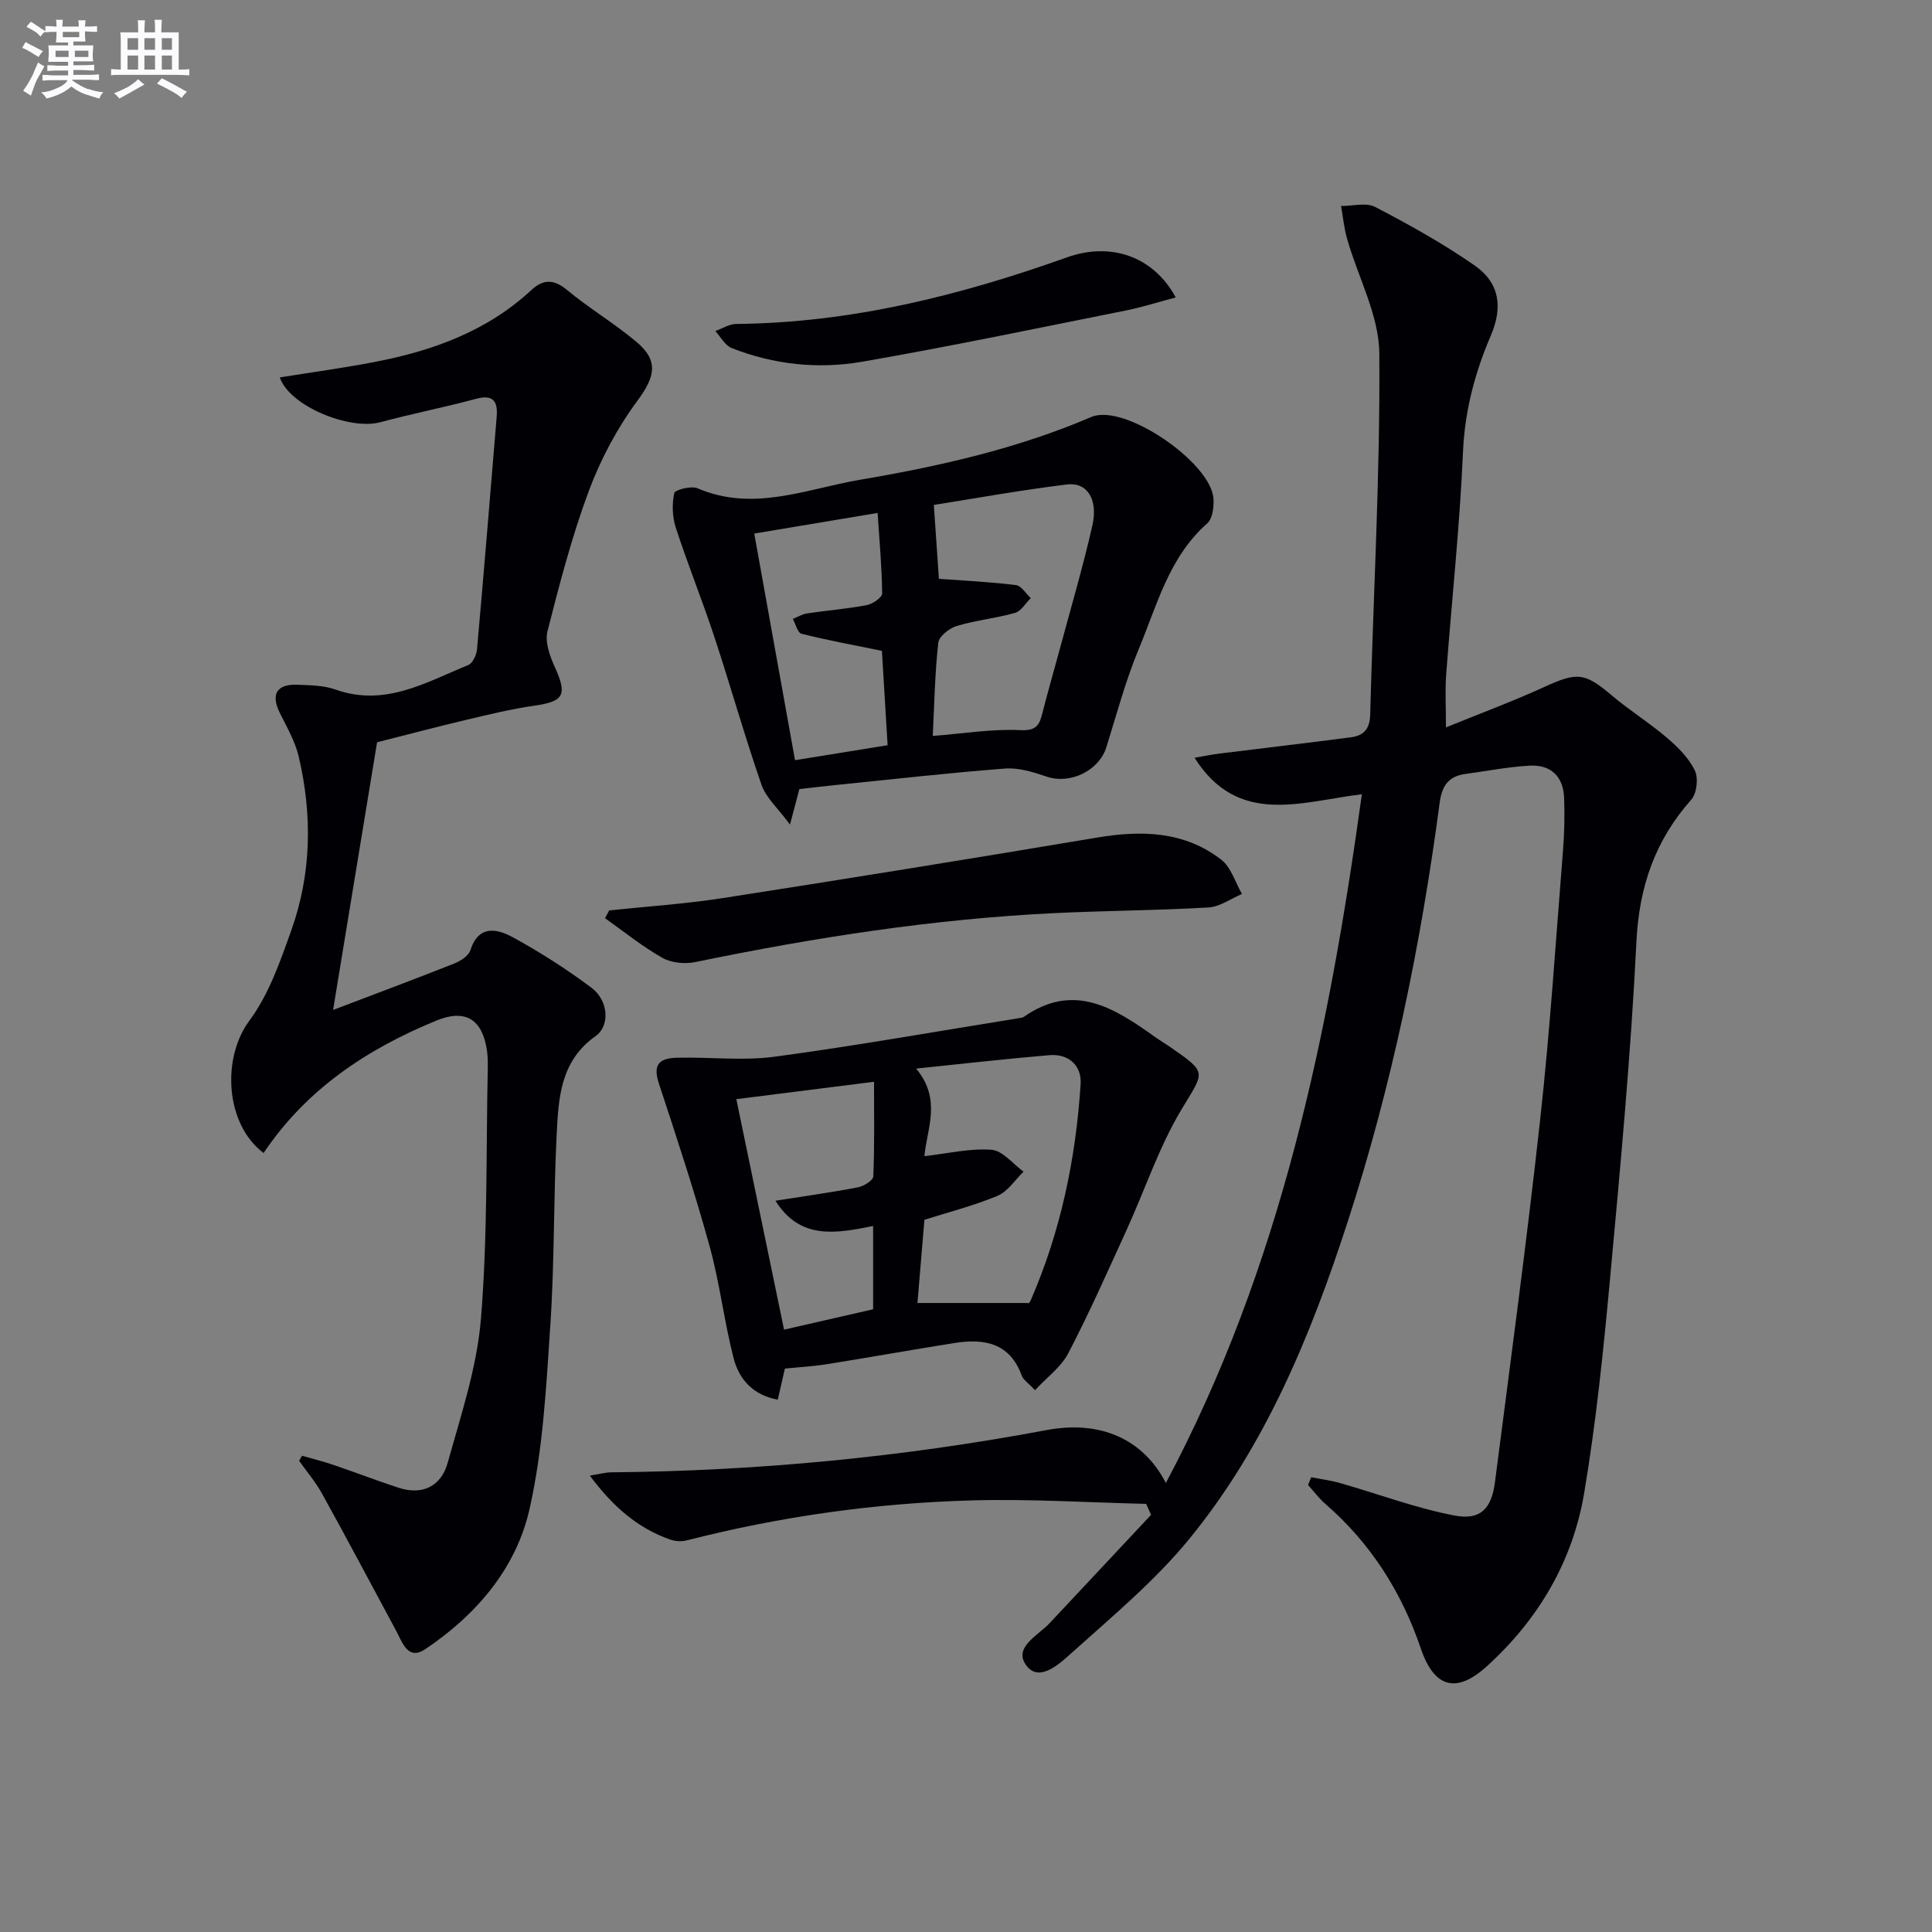
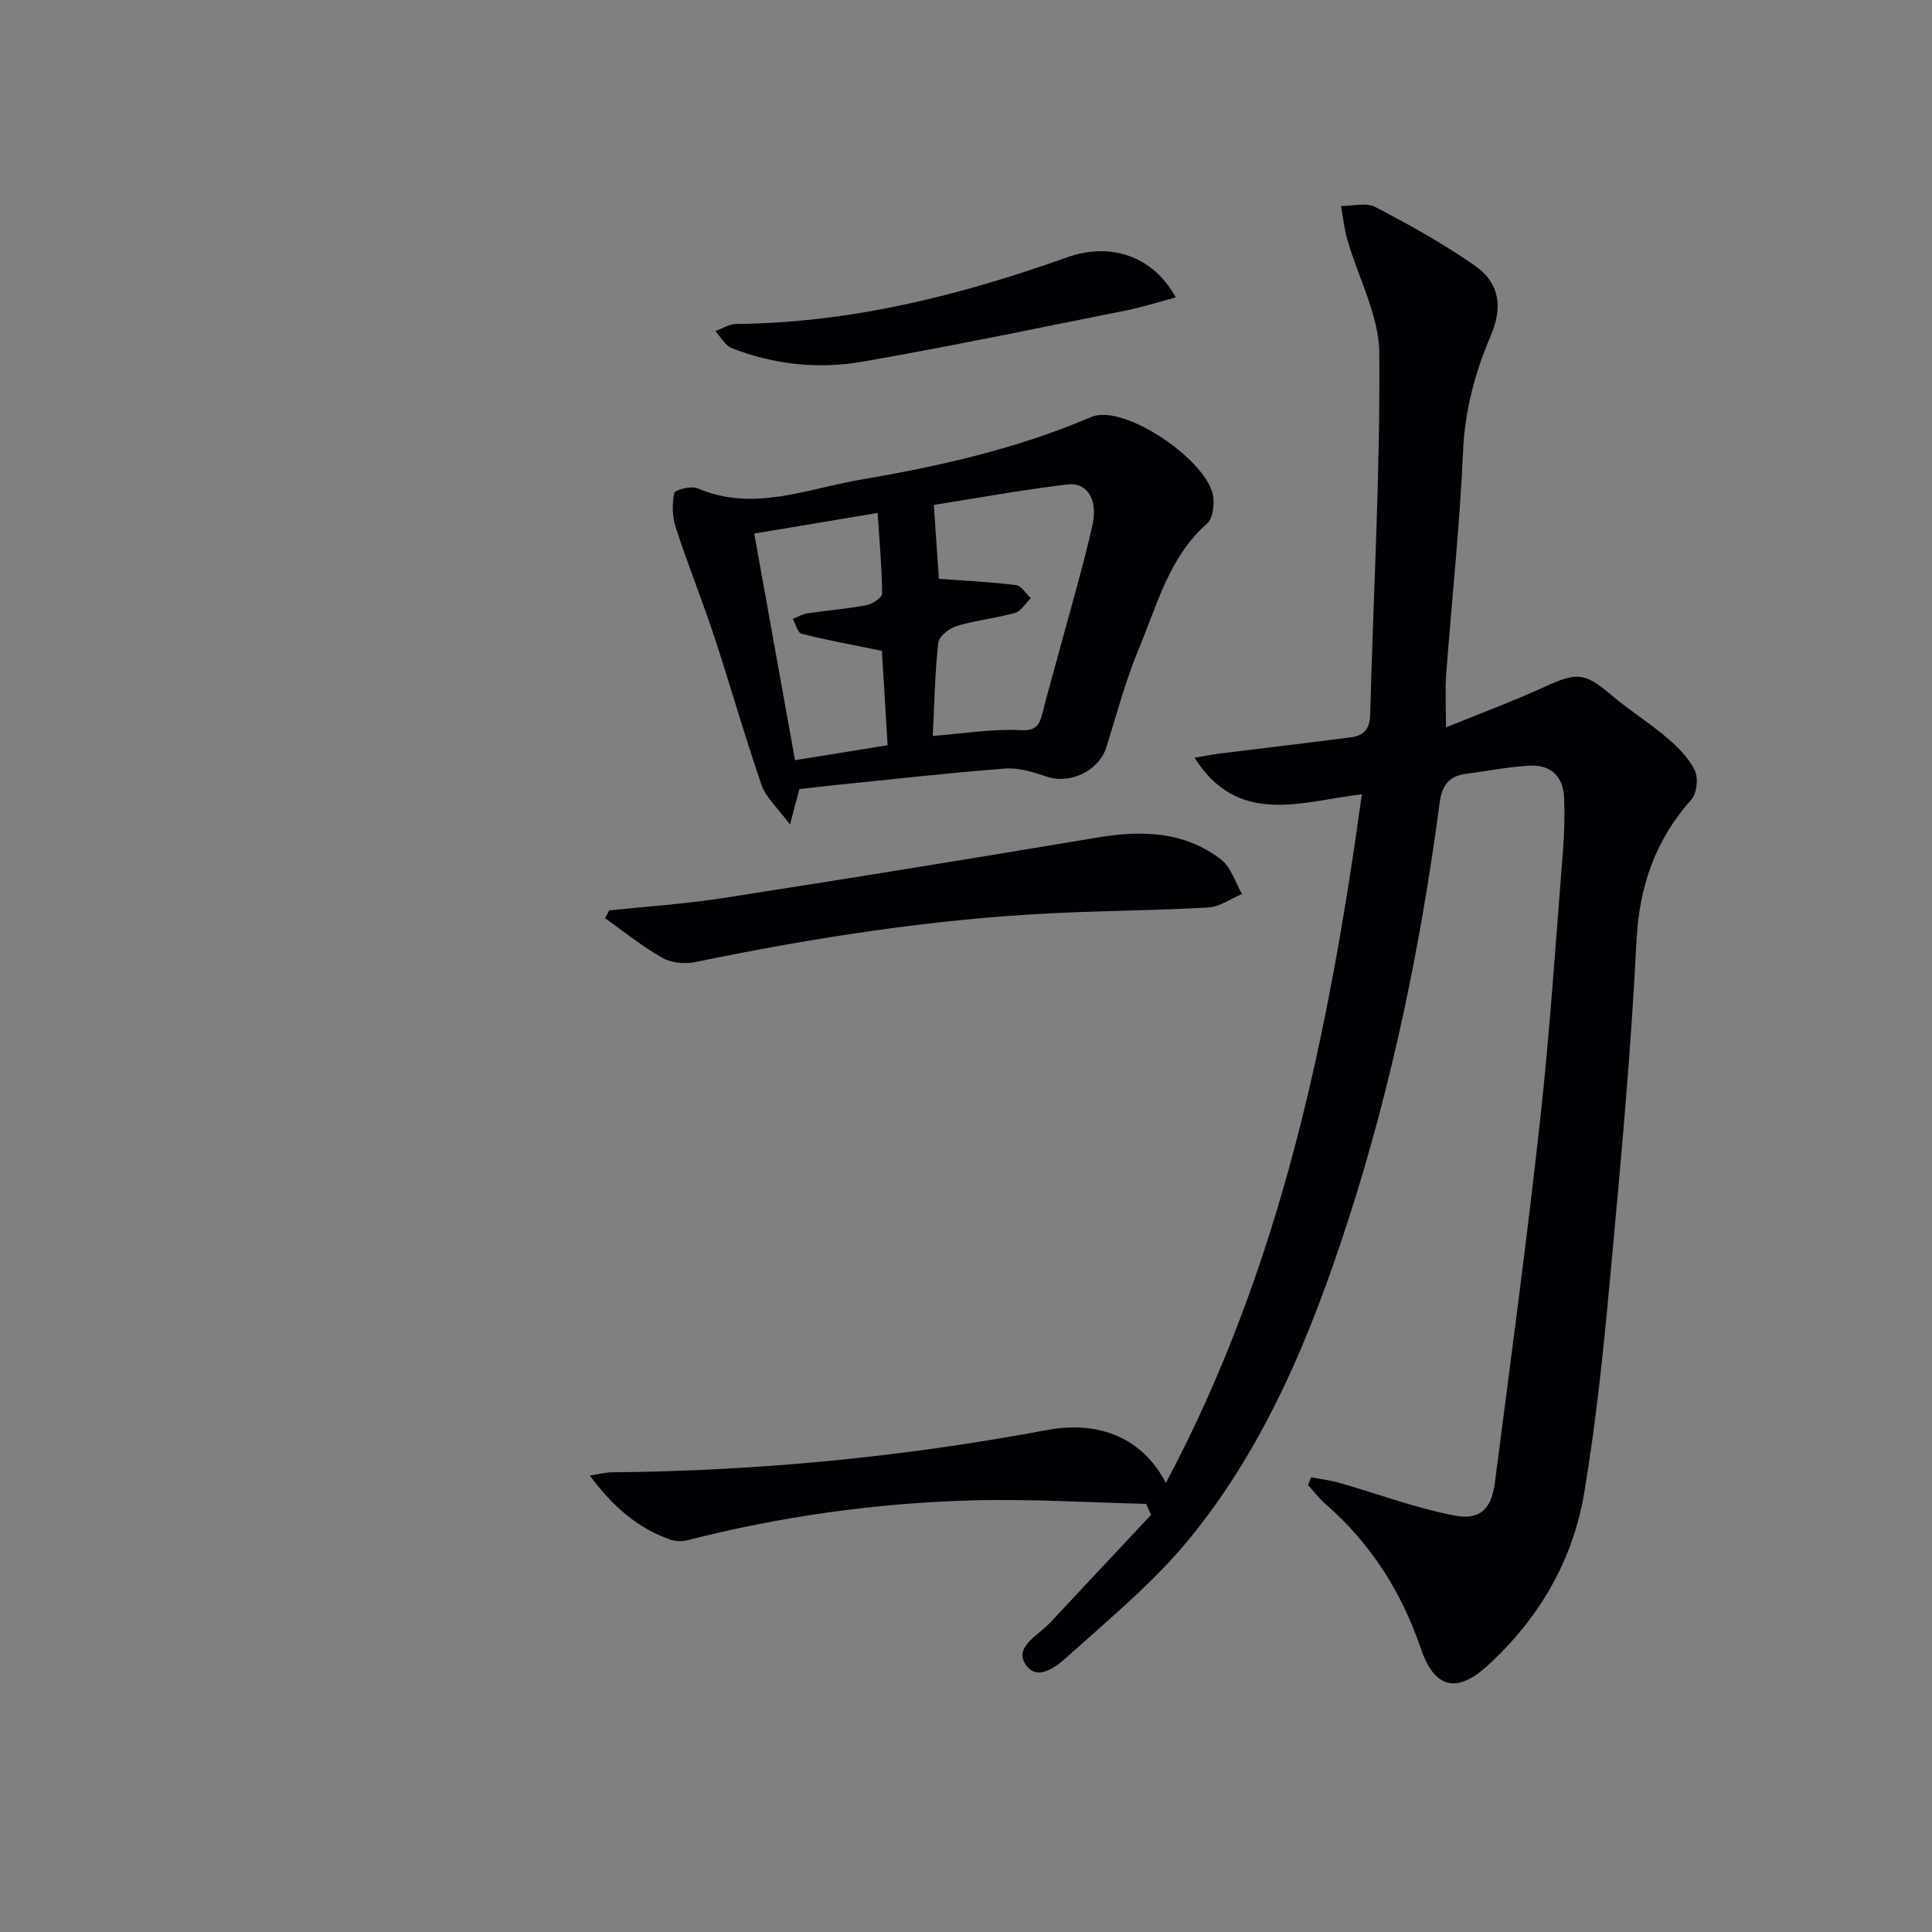
<svg xmlns="http://www.w3.org/2000/svg" enable-background="new 0 0 400 400" viewBox="0 0 400 400">
  <rect x="0" y="0" width="400" height="400" fill="#808080" stroke="none" />
  <g fill="#010105">
    <path d="m281.96 164.44c-12.66 1.54-25.62 6.69-34.64-7.55 1.69-.29 3.45-.66 5.23-.88 9.05-1.13 18.1-2.18 27.14-3.36 2.57-.34 3.91-1.64 3.99-4.64.65-24.95 2.09-49.89 1.89-74.83-.06-7.9-4.39-15.76-6.65-23.67-.64-2.23-.86-4.57-1.27-6.86 2.38.02 5.19-.78 7.07.2 7.04 3.67 14.03 7.55 20.54 12.08 5.3 3.68 5.89 8.72 3.39 14.56-3.28 7.67-5.38 15.52-5.75 24.05-.67 15.42-2.34 30.79-3.49 46.19-.24 3.28-.04 6.6-.04 10.87 7.09-2.89 13.89-5.41 20.47-8.42 6.71-3.07 8.26-2.94 13.84 1.78 3.67 3.11 7.81 5.68 11.47 8.81 2.24 1.91 4.49 4.16 5.74 6.73.77 1.58.43 4.75-.72 6.05-7.52 8.47-10.81 18.03-11.37 29.47-1.15 23.39-3.34 46.74-5.49 70.07-1.36 14.71-2.87 29.45-5.32 44.01-2.38 14.15-9.46 26.17-20.14 35.87-6.31 5.74-10.91 4.5-13.67-3.63-4-11.75-10.4-21.85-19.82-30.01-1.31-1.14-2.37-2.58-3.54-3.88.22-.53.43-1.07.65-1.6 2 .39 4.03.64 5.98 1.2 7.91 2.26 15.68 5.2 23.73 6.73 5.34 1.01 7.62-1.43 8.33-6.88 3.23-25.03 6.61-50.05 9.37-75.14 2.04-18.49 3.23-37.08 4.72-55.63.29-3.65.37-7.33.23-10.98-.17-4.39-2.76-6.86-7.08-6.63-4.45.23-8.87 1.12-13.3 1.71-3.45.46-4.9 2.35-5.37 5.89-3.91 29.5-9.88 58.58-19.08 86.91-7.63 23.49-16.99 46.29-32.77 65.59-7.09 8.66-15.88 15.98-24.26 23.51-2.45 2.2-6.66 6.22-9.36 2.84-3.05-3.81 2.28-6.31 4.75-8.96 6.99-7.46 13.98-14.92 20.96-22.38-.34-.76-.68-1.51-1.02-2.27-12.01-.28-24.03-1.05-36.02-.72-19.95.55-39.67 3.31-59.05 8.27-1.08.28-2.4.22-3.45-.15-6.77-2.37-11.89-6.84-16.66-13.25 2.03-.32 3.22-.67 4.4-.68 30.32-.27 60.38-3.16 90.19-8.75 11.1-2.08 19.96 1.84 24.67 10.95 23.82-44.74 33.69-92.82 40.58-142.59z" />
-     <path d="m62.53 301.4c2.12.61 4.26 1.13 6.35 1.84 4.53 1.54 9.01 3.26 13.56 4.76 5.04 1.67 8.9-.31 10.24-5.12 2.75-9.86 6.08-19.81 6.9-29.91 1.4-17.22 1.04-34.59 1.41-51.9.02-1.16 0-2.34-.16-3.49-.92-6.51-4.42-8.75-10.43-6.3-14.41 5.89-26.98 14.25-35.83 27.44-7.94-5.98-8.7-19.64-2.94-27.4 4.03-5.43 6.39-12.27 8.7-18.76 4.17-11.7 4.34-23.79 1.54-35.83-.73-3.15-2.43-6.11-3.9-9.05-1.95-3.9-.74-6.09 3.63-5.91 2.64.11 5.43.12 7.86.99 10.22 3.65 18.72-1.49 27.5-5.08.91-.37 1.69-2.07 1.8-3.23 1.43-16.04 2.74-32.09 4.07-48.14.26-3.17-.64-4.72-4.3-3.73-6.54 1.77-13.22 3.06-19.76 4.83-6.44 1.74-18.88-3.38-20.84-9.27 6.55-1.05 13.05-1.94 19.49-3.17 12.07-2.3 23.38-6.37 32.61-14.93 2.42-2.24 4.61-2.29 7.36-.01 4.6 3.81 9.79 6.91 14.37 10.74 4.74 3.97 3.81 7.32.21 12.2-4.16 5.63-7.6 12.07-10.05 18.64-3.52 9.45-6.08 19.29-8.57 29.09-.56 2.19.47 5.08 1.48 7.32 2.67 5.87 1.97 7.2-4.24 8.09-4.75.68-9.45 1.84-14.13 2.94-6.11 1.45-12.18 3.06-18.39 4.63-2.94 17.87-5.94 36.12-9.11 55.42 8.78-3.34 16.93-6.38 25.02-9.59 1.33-.53 3.02-1.58 3.4-2.76 1.71-5.32 5.52-4.48 8.77-2.71 5.67 3.09 11.15 6.61 16.32 10.47 3.46 2.59 3.92 7.82.83 10.01-7.33 5.18-7.67 12.87-8.05 20.44-.66 13.13-.43 26.3-1.31 39.41-.85 12.75-1.51 25.69-4.31 38.08-2.78 12.29-11.02 21.91-21.57 28.98-3.61 2.42-4.71-1.31-6.02-3.75-5.1-9.49-10.15-19-15.36-28.43-1.33-2.41-3.16-4.55-4.75-6.81.2-.34.4-.69.6-1.04z" />
-     <path d="m214.29 287.82c-1.45-1.55-2.44-2.15-2.74-2.99-2.47-6.83-7.79-7.75-13.95-6.77-8.83 1.4-17.63 2.98-26.45 4.39-2.77.44-5.58.59-8.65.9-.46 2.02-.96 4.2-1.47 6.44-5.17-.95-8.03-4.27-9.14-8.57-1.97-7.67-2.88-15.63-4.99-23.26-3.12-11.3-6.8-22.45-10.47-33.59-1.17-3.56-.39-5.28 3.73-5.38 6.74-.17 13.59.68 20.22-.21 16.93-2.28 33.77-5.28 50.64-7.99.33-.05.7-.09.96-.27 10.3-7.2 18.69-1.86 27.01 4.07 1.08.77 2.23 1.46 3.32 2.21 7.78 5.39 7.05 4.99 2.3 12.91-4.65 7.75-7.54 16.56-11.32 24.85-3.92 8.59-7.75 17.24-12.11 25.61-1.5 2.87-4.44 5-6.89 7.65zm-22.9-48.45c4.84-.55 9.43-1.66 13.9-1.32 2.31.18 4.43 2.94 6.63 4.53-1.79 1.72-3.28 4.13-5.42 5.01-4.96 2.07-10.22 3.4-15.11 4.95-.49 5.91-.96 11.43-1.44 17.23h23.01c-.4.47.18.04.43-.53 6.22-14.29 9.35-29.33 10.34-44.8.24-3.77-2.42-6.31-6.45-5.98-8.96.75-17.9 1.78-27.61 2.78 5.36 6.4 2.22 12.43 1.72 18.13zm-30.84 9.23c6.03-.95 11.59-1.72 17.09-2.78 1.21-.23 3.14-1.44 3.17-2.27.26-6.39.15-12.8.15-19.58-10.1 1.27-19.39 2.45-28.51 3.6 3.32 16.01 6.61 31.91 9.88 47.72 6.47-1.48 12.41-2.84 18.44-4.22 0-5.73 0-11.33 0-17.24-7.61 1.52-15.07 2.98-20.22-5.23z" />
    <path d="m165.5 163.37c-.5 1.9-1 3.77-1.94 7.35-2.53-3.43-4.97-5.56-5.89-8.21-3.52-10.16-6.43-20.53-9.8-30.74-2.5-7.56-5.49-14.96-7.96-22.54-.72-2.22-.8-4.87-.31-7.14.15-.69 3.52-1.56 4.83-.99 11.53 4.96 22.55.12 33.58-1.76 16.35-2.78 32.54-6.41 47.94-13.01 6.81-2.92 24.83 9.46 25.29 16.93.1 1.7-.19 4.12-1.29 5.09-7.92 6.98-10.38 16.9-14.18 26.01-2.73 6.56-4.57 13.49-6.69 20.29-1.54 4.95-7.53 7.81-12.42 6.13-2.74-.94-5.77-1.87-8.57-1.66-11.74.9-23.45 2.24-35.17 3.42-2.47.25-4.92.55-7.42.83zm27.62-11c6.32-.49 12.26-1.49 18.14-1.2 3.38.16 3.94-1.11 4.57-3.57 1.09-4.32 2.34-8.59 3.5-12.9 2.32-8.62 4.85-17.18 6.83-25.88 1.23-5.41-1.06-9.03-5.23-8.52-9.65 1.18-19.23 2.92-27.59 4.24.41 5.97.76 11.08 1.05 15.3 5.59.41 10.8.65 15.96 1.3 1.11.14 2.04 1.75 3.06 2.69-1.08 1.06-1.99 2.7-3.26 3.06-3.97 1.13-8.15 1.53-12.09 2.72-1.53.46-3.66 2.16-3.8 3.47-.71 6.39-.82 12.85-1.14 19.29zm-9.35 1.92c-.44-7.21-.85-14.11-1.18-19.54-6.01-1.23-11.37-2.21-16.65-3.54-.8-.2-1.21-2.01-1.79-3.07.99-.4 1.96-1 2.99-1.15 4.09-.61 8.23-.93 12.29-1.7 1.23-.23 3.22-1.59 3.21-2.42-.06-5.51-.57-11.02-.94-16.67-9.17 1.53-17.23 2.88-25.54 4.27 2.89 16.06 5.66 31.46 8.44 46.92 6.81-1.11 12.81-2.08 19.17-3.1z" />
    <path d="m126.13 188.49c7.86-.83 15.77-1.34 23.58-2.56 25.86-4.02 51.69-8.2 77.5-12.53 9.2-1.54 18.01-1.31 25.64 4.59 2.04 1.58 2.89 4.69 4.29 7.1-2.31.97-4.58 2.65-6.94 2.79-10.61.62-21.26.66-31.87 1.17-25.07 1.21-49.79 5.06-74.35 10.13-2.17.45-4.98.19-6.85-.87-4.17-2.36-7.94-5.43-11.87-8.21.29-.55.58-1.08.87-1.61z" />
    <path d="m243.42 61.58c-3.77 1-7.02 2.05-10.34 2.71-18.19 3.63-36.36 7.44-54.63 10.61-9.08 1.57-18.26.59-26.95-2.83-1.39-.55-2.29-2.32-3.41-3.53 1.45-.51 2.9-1.46 4.35-1.47 23.72-.22 46.33-5.89 68.48-13.79 8.86-3.17 17.79-.39 22.5 8.3z" />
  </g>
-   <path d="m6.8 9.5c.6.3 1.3.7 2.1 1.1-.4.4-.7.8-.9 1.2-.7-.4-1.3-.8-1.8-1.1s-1.1-.6-1.6-.8c.2-.4.5-.8.7-1.2.4.2.8.5 1.5.8zm.9 6.9c-.3.6-.5 1.1-.7 1.7s-.4 1.1-.6 1.7c-.6-.4-1.1-.7-1.6-1 .7-1 1.2-1.8 1.5-2.4.3-.5.6-1.1.8-1.7.3-.6.5-1.2.8-1.8.3.3.8.6 1.3.8-.7 1.3-1.2 2.2-1.5 2.7zm.1-11c.4.3 1 .7 1.7 1.1-.5.2-.8.6-1.1 1.1-.5-.6-1-1-1.4-1.2s-.9-.6-1.5-.8c.2-.4.5-.7.9-1.1.5.3.9.6 1.4.9zm10.5 13c1 .4 2 .6 3.1.7-.4.4-.7.8-.8 1.3-.9-.2-1.9-.6-3-.9-1-.4-2-.9-2.8-1.6-.5.4-1.1.9-1.9 1.3s-1.9.9-3.3 1.2c-.1-.3-.5-.8-1.1-1.3 1 0 2.1-.3 3.2-.8 1.2-.5 1.9-1 2.3-1.7h-3.2c-.4 0-1 0-2 .1v-1.2c1 0 1.7.1 2 .1h3.3v-1h-2.3c-.2 0-.9 0-2 .1v-1.2c1.2 0 1.9.1 2 .1h2.3v-.8h-4.1c0-.7.1-1.2.1-1.6 0-.5 0-1.1-.1-1.8h4.1v-.6h-2.5c0-.6.1-1.1.1-1.6v-.6h-.5c-.4 0-1 0-1.8.1v-1.3c1.2 0 1.9.1 2.1.1h.2c0-.3 0-.8-.1-1.4h1.4c0 .6-.1 1-.1 1.4h3.4c0-.4 0-.8-.1-1.3h1.5c0 .4-.1.9-.1 1.3.7 0 1.5 0 2.5-.1v1.2c-1 0-1.8-.1-2.5-.1v.6c0 .3 0 .8.1 1.5h-2.5v.8h4.1c0 .7-.1 1.3-.1 1.8s0 1 .1 1.5h-4.1v.8h1.4c.8 0 1.8 0 2.9-.1v1.2c-1 0-1.9-.1-2.8-.1h-1.5v1h3.2c.3 0 1 0 2.1-.1v1.2c-1.1 0-1.8-.1-2.1-.1h-3.4l-.1.1c1.4 1 2.4 1.5 3.4 1.9zm-4.1-6.6v-1.3h-2.7v1.3zm2.2-4.1v-1.1h-3.4v1.1zm1.9 4.1v-1.3h-2.8v1.3z" fill="#fbfafc" />
-   <path d="m37 6.7v2.3 5.4c1 0 1.8 0 2.2-.1v1.3c-.6 0-1.5-.1-2.5-.1h-11.9c-.7 0-1.3 0-1.8.1v-1.3c.5 0 1.1.1 2 .1v-5.2c0-1 0-1.8-.1-2.5h3.7c0-1.3 0-2.1-.1-2.5h1.5c0 .4-.1 1.3-.1 2.5h2.2c0-1.2 0-2.1-.1-2.6h1.5c0 .4-.1 1.3-.1 2.6zm-12.3 13.7c-.3-.4-.7-.8-1.1-1.1 1.1-.4 2.1-.9 2.9-1.3.8-.5 1.5-1 2.1-1.6.4.4.9.8 1.3 1.1-2.5 1.4-4.2 2.4-5.2 2.9zm3.9-10.1v-2.4h-2.2v2.4zm0 4.1v-2.9h-2.2v2.9zm3.5-4.1v-2.4h-2.2v2.4zm0 4.1v-2.9h-2.2v2.9zm.4 2.9 1-1.1c.6.3 1.4.7 2.5 1.3s2 1.1 2.7 1.5c-.4.4-.8.8-1.1 1.3-.8-.8-2.5-1.7-5.1-3zm3.1-7v-2.4h-2.1v2.4zm0 4.1v-2.9h-2.1v2.9z" fill="#fbfafc" />
</svg>